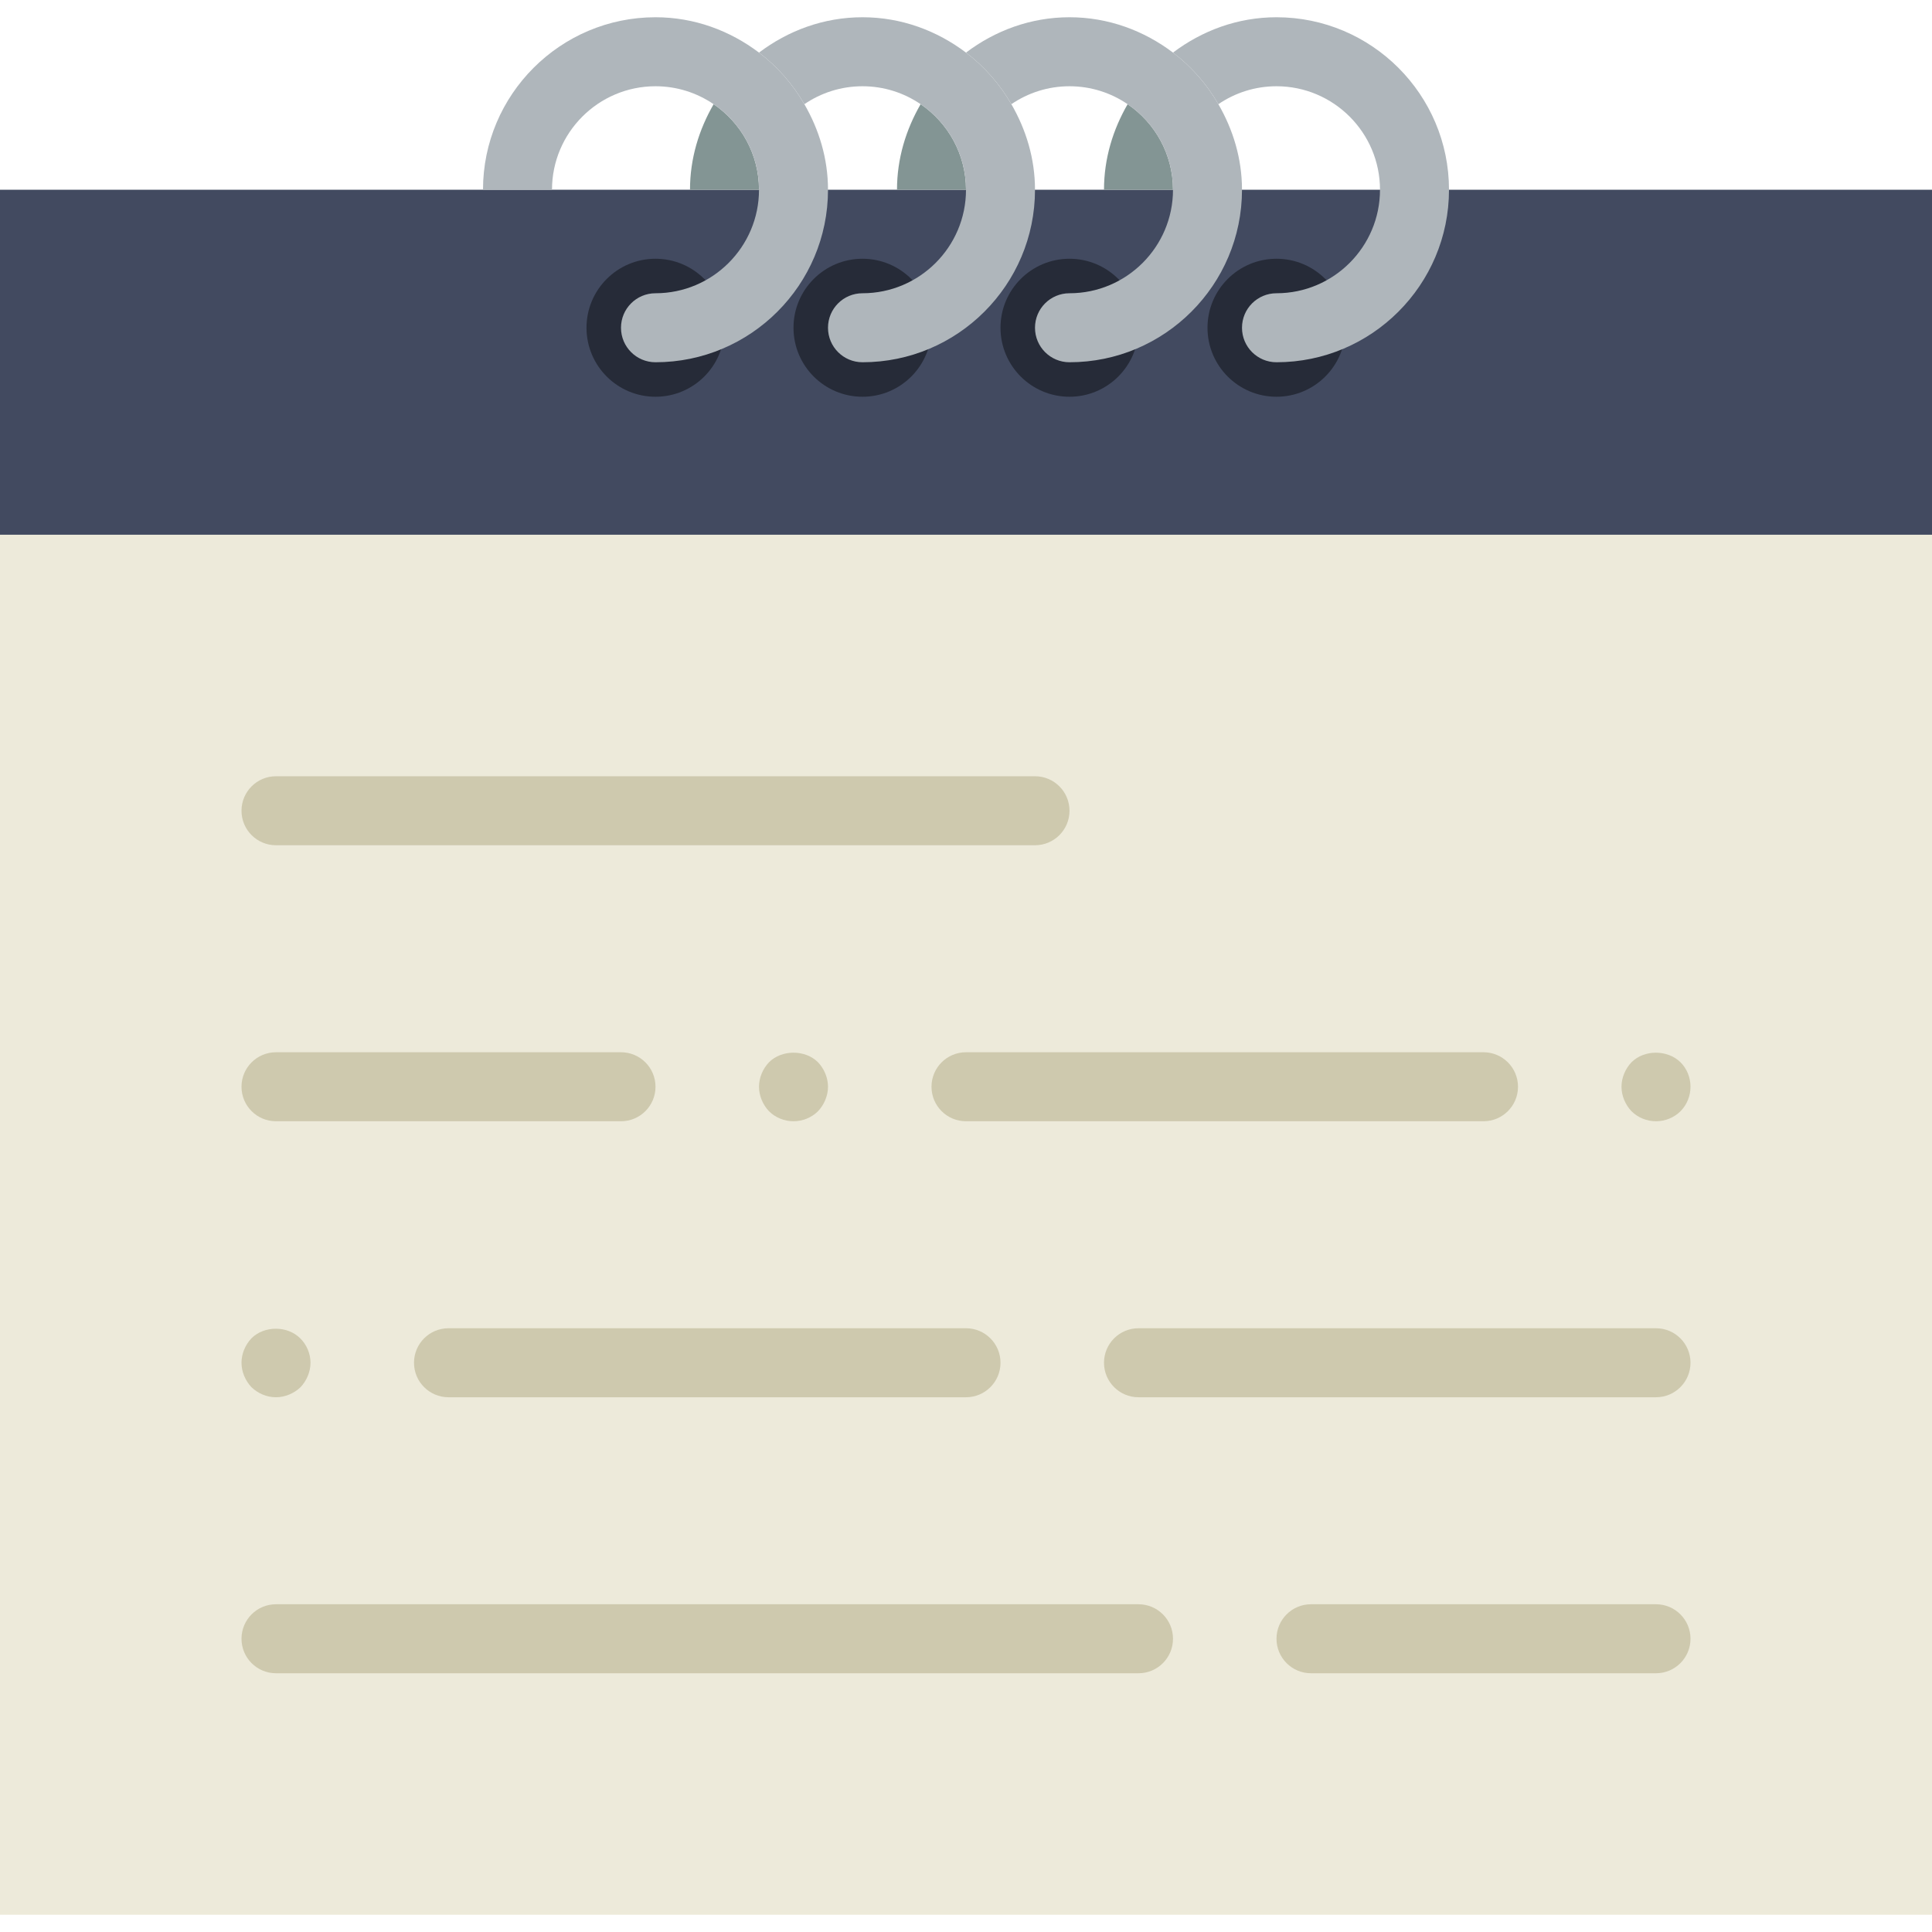
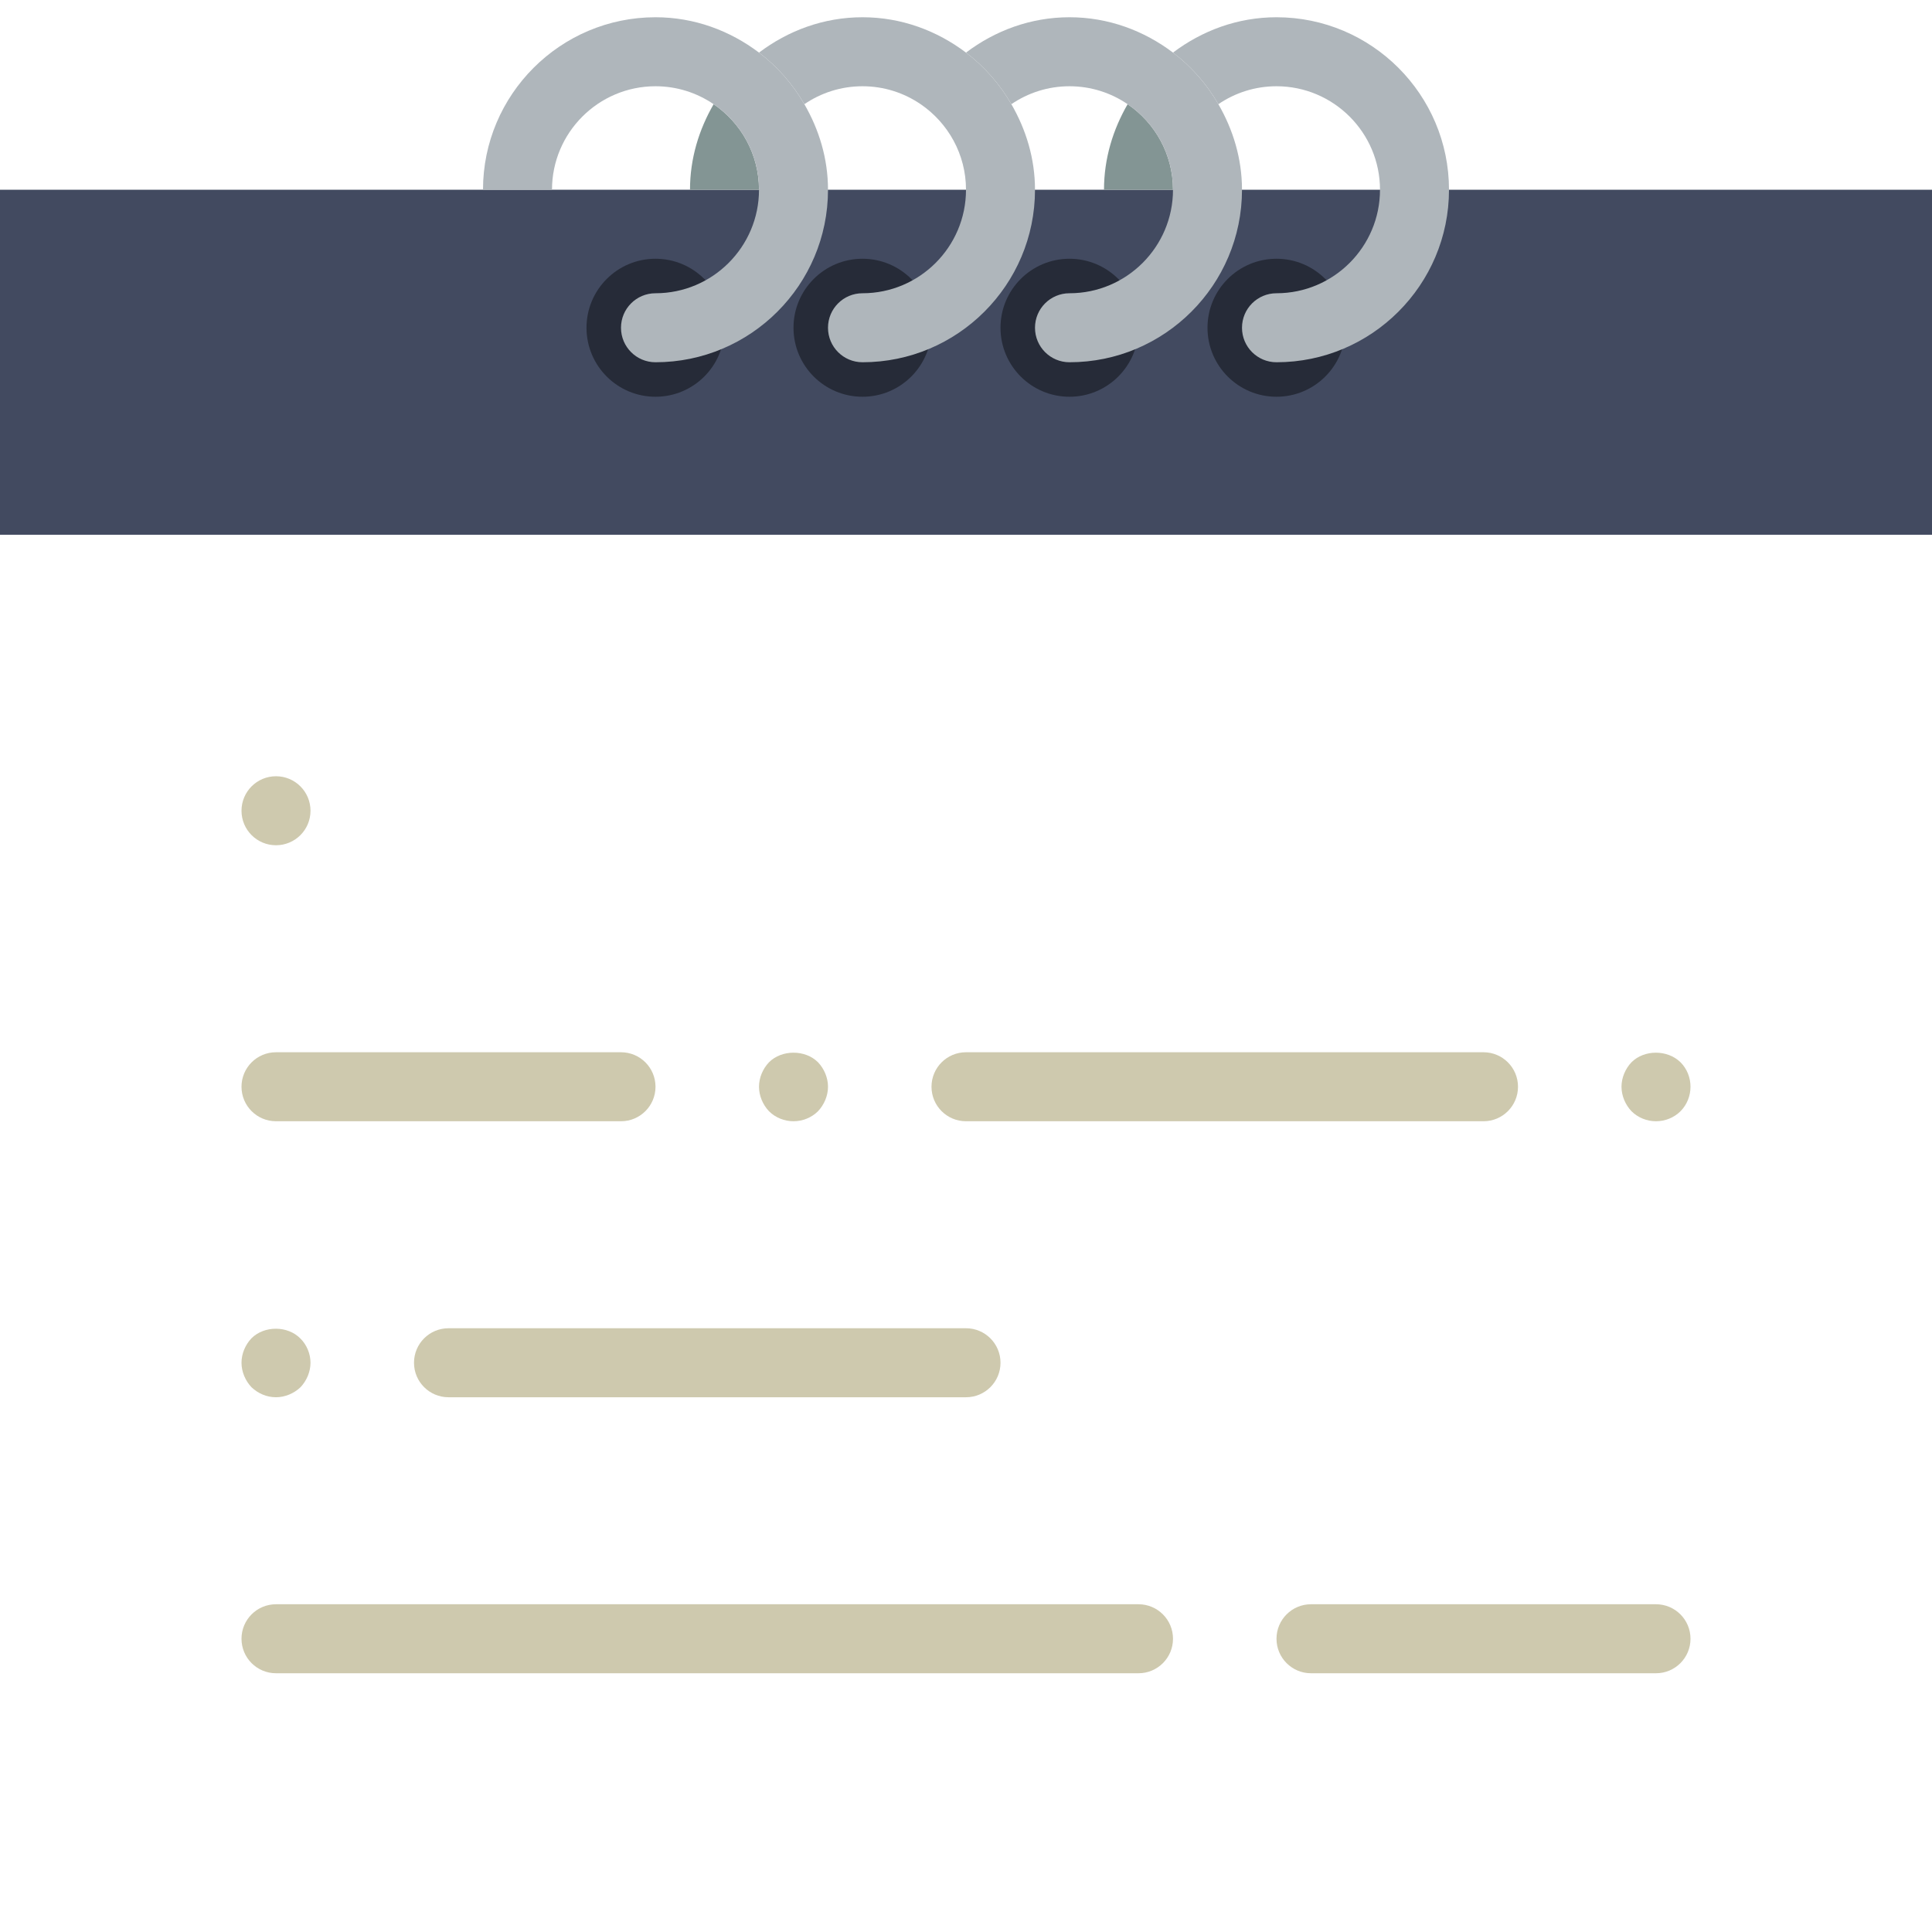
<svg xmlns="http://www.w3.org/2000/svg" version="1.1" id="Capa_1" x="0px" y="0px" viewBox="0 0 56 56" style="enable-background:new 0 0 56 56;" xml:space="preserve">
  <polygon style="fill:#424A60;" points="41,5.5 15,5.5 0,5.5 0,15.5 56,15.5 56,5.5 " />
  <circle style="fill:#262B38;" cx="19" cy="9.5" r="2" />
  <circle style="fill:#262B38;" cx="25" cy="9.5" r="2" />
  <circle style="fill:#262B38;" cx="31" cy="9.5" r="2" />
  <circle style="fill:#262B38;" cx="37" cy="9.5" r="2" />
  <path style="fill:#AFB6BB;" d="M37,0.5c-1.13,0-2.162,0.391-3,1.025c0.534,0.405,0.979,0.912,1.315,1.495  C35.796,2.692,36.376,2.5,37,2.5c1.654,0,3,1.346,3,3s-1.346,3-3,3c-0.553,0-1,0.447-1,1s0.447,1,1,1c2.757,0,5-2.243,5-5  S39.757,0.5,37,0.5z" />
  <path style="fill:#839594;" d="M32.685,3.02C32.261,3.754,32,4.593,32,5.5h2C34,4.47,33.478,3.561,32.685,3.02z" />
-   <path style="fill:#839594;" d="M26.685,3.02C26.261,3.754,26,4.593,26,5.5h2C28,4.47,27.478,3.561,26.685,3.02z" />
  <path style="fill:#AFB6BB;" d="M35.315,3.02C34.979,2.437,34.534,1.93,34,1.525C33.162,0.891,32.13,0.5,31,0.5s-2.162,0.391-3,1.025  c0.534,0.405,0.979,0.912,1.315,1.495C29.796,2.692,30.376,2.5,31,2.5s1.204,0.192,1.685,0.52C33.478,3.561,34,4.47,34,5.5  c0,1.654-1.346,3-3,3c-0.553,0-1,0.447-1,1s0.447,1,1,1c2.757,0,5-2.243,5-5C36,4.593,35.739,3.754,35.315,3.02z" />
  <path style="fill:#839594;" d="M20.685,3.02C20.261,3.754,20,4.593,20,5.5h2C22,4.47,21.478,3.561,20.685,3.02z" />
  <path style="fill:#AFB6BB;" d="M29.315,3.02C28.979,2.437,28.534,1.93,28,1.525C27.162,0.891,26.13,0.5,25,0.5s-2.162,0.391-3,1.025  c0.534,0.405,0.979,0.912,1.315,1.495C23.796,2.692,24.376,2.5,25,2.5s1.204,0.192,1.685,0.52C27.478,3.561,28,4.47,28,5.5  c0,1.654-1.346,3-3,3c-0.553,0-1,0.447-1,1s0.447,1,1,1c2.757,0,5-2.243,5-5C30,4.593,29.739,3.754,29.315,3.02z" />
  <path style="fill:#AFB6BB;" d="M23.315,3.02C22.979,2.437,22.534,1.93,22,1.525C21.162,0.891,20.13,0.5,19,0.5c-2.757,0-5,2.243-5,5  h2c0-1.654,1.346-3,3-3c0.624,0,1.204,0.192,1.685,0.52C21.478,3.561,22,4.47,22,5.5c0,1.654-1.346,3-3,3c-0.553,0-1,0.447-1,1  s0.447,1,1,1c2.757,0,5-2.243,5-5C24,4.593,23.739,3.754,23.315,3.02z" />
-   <rect y="15.5" style="fill:#EDEADA;" width="56" height="40" />
  <g>
-     <path style="fill:#CEC9AE;" d="M8,24.5h22c0.552,0,1-0.447,1-1s-0.448-1-1-1H8c-0.552,0-1,0.447-1,1S7.448,24.5,8,24.5z" />
-     <path style="fill:#CEC9AE;" d="M48,38.5H33c-0.552,0-1,0.447-1,1s0.448,1,1,1h15c0.552,0,1-0.447,1-1S48.552,38.5,48,38.5z" />
+     <path style="fill:#CEC9AE;" d="M8,24.5c0.552,0,1-0.447,1-1s-0.448-1-1-1H8c-0.552,0-1,0.447-1,1S7.448,24.5,8,24.5z" />
    <path style="fill:#CEC9AE;" d="M8,32.5h10c0.552,0,1-0.447,1-1s-0.448-1-1-1H8c-0.552,0-1,0.447-1,1S7.448,32.5,8,32.5z" />
    <path style="fill:#CEC9AE;" d="M48,46.5H38c-0.552,0-1,0.447-1,1s0.448,1,1,1h10c0.552,0,1-0.447,1-1S48.552,46.5,48,46.5z" />
    <path style="fill:#CEC9AE;" d="M27,31.5c0,0.553,0.448,1,1,1h15c0.552,0,1-0.447,1-1s-0.448-1-1-1H28   C27.448,30.5,27,30.947,27,31.5z" />
    <path style="fill:#CEC9AE;" d="M23.71,32.21C23.89,32.02,24,31.76,24,31.5c0-0.261-0.11-0.521-0.29-0.71   c-0.37-0.37-1.05-0.37-1.42,0C22.11,30.979,22,31.239,22,31.5c0,0.26,0.11,0.52,0.29,0.71c0.19,0.189,0.45,0.29,0.71,0.29   C23.26,32.5,23.52,32.399,23.71,32.21z" />
    <path style="fill:#CEC9AE;" d="M12,39.5c0,0.553,0.448,1,1,1h15c0.552,0,1-0.447,1-1s-0.448-1-1-1H13   C12.448,38.5,12,38.947,12,39.5z" />
    <path style="fill:#CEC9AE;" d="M8,40.5c0.26,0,0.52-0.11,0.71-0.29C8.89,40.02,9,39.76,9,39.5c0-0.261-0.11-0.521-0.29-0.7   c-0.37-0.38-1.05-0.38-1.42-0.01C7.11,38.979,7,39.239,7,39.5c0,0.26,0.11,0.52,0.29,0.71C7.48,40.39,7.73,40.5,8,40.5z" />
    <path style="fill:#CEC9AE;" d="M48,32.5c0.26,0,0.52-0.101,0.71-0.29C48.9,32.02,49,31.76,49,31.5c0-0.261-0.1-0.521-0.29-0.71   c-0.38-0.37-1.05-0.37-1.42,0C47.11,30.979,47,31.239,47,31.5c0,0.26,0.11,0.52,0.29,0.71C47.48,32.399,47.74,32.5,48,32.5z" />
    <path style="fill:#CEC9AE;" d="M33,46.5H8c-0.552,0-1,0.447-1,1s0.448,1,1,1h25c0.552,0,1-0.447,1-1S33.552,46.5,33,46.5z" />
  </g>
  <g>
</g>
  <g>
</g>
  <g>
</g>
  <g>
</g>
  <g>
</g>
  <g>
</g>
  <g>
</g>
  <g>
</g>
  <g>
</g>
  <g>
</g>
  <g>
</g>
  <g>
</g>
  <g>
</g>
  <g>
</g>
  <g>
</g>
</svg>